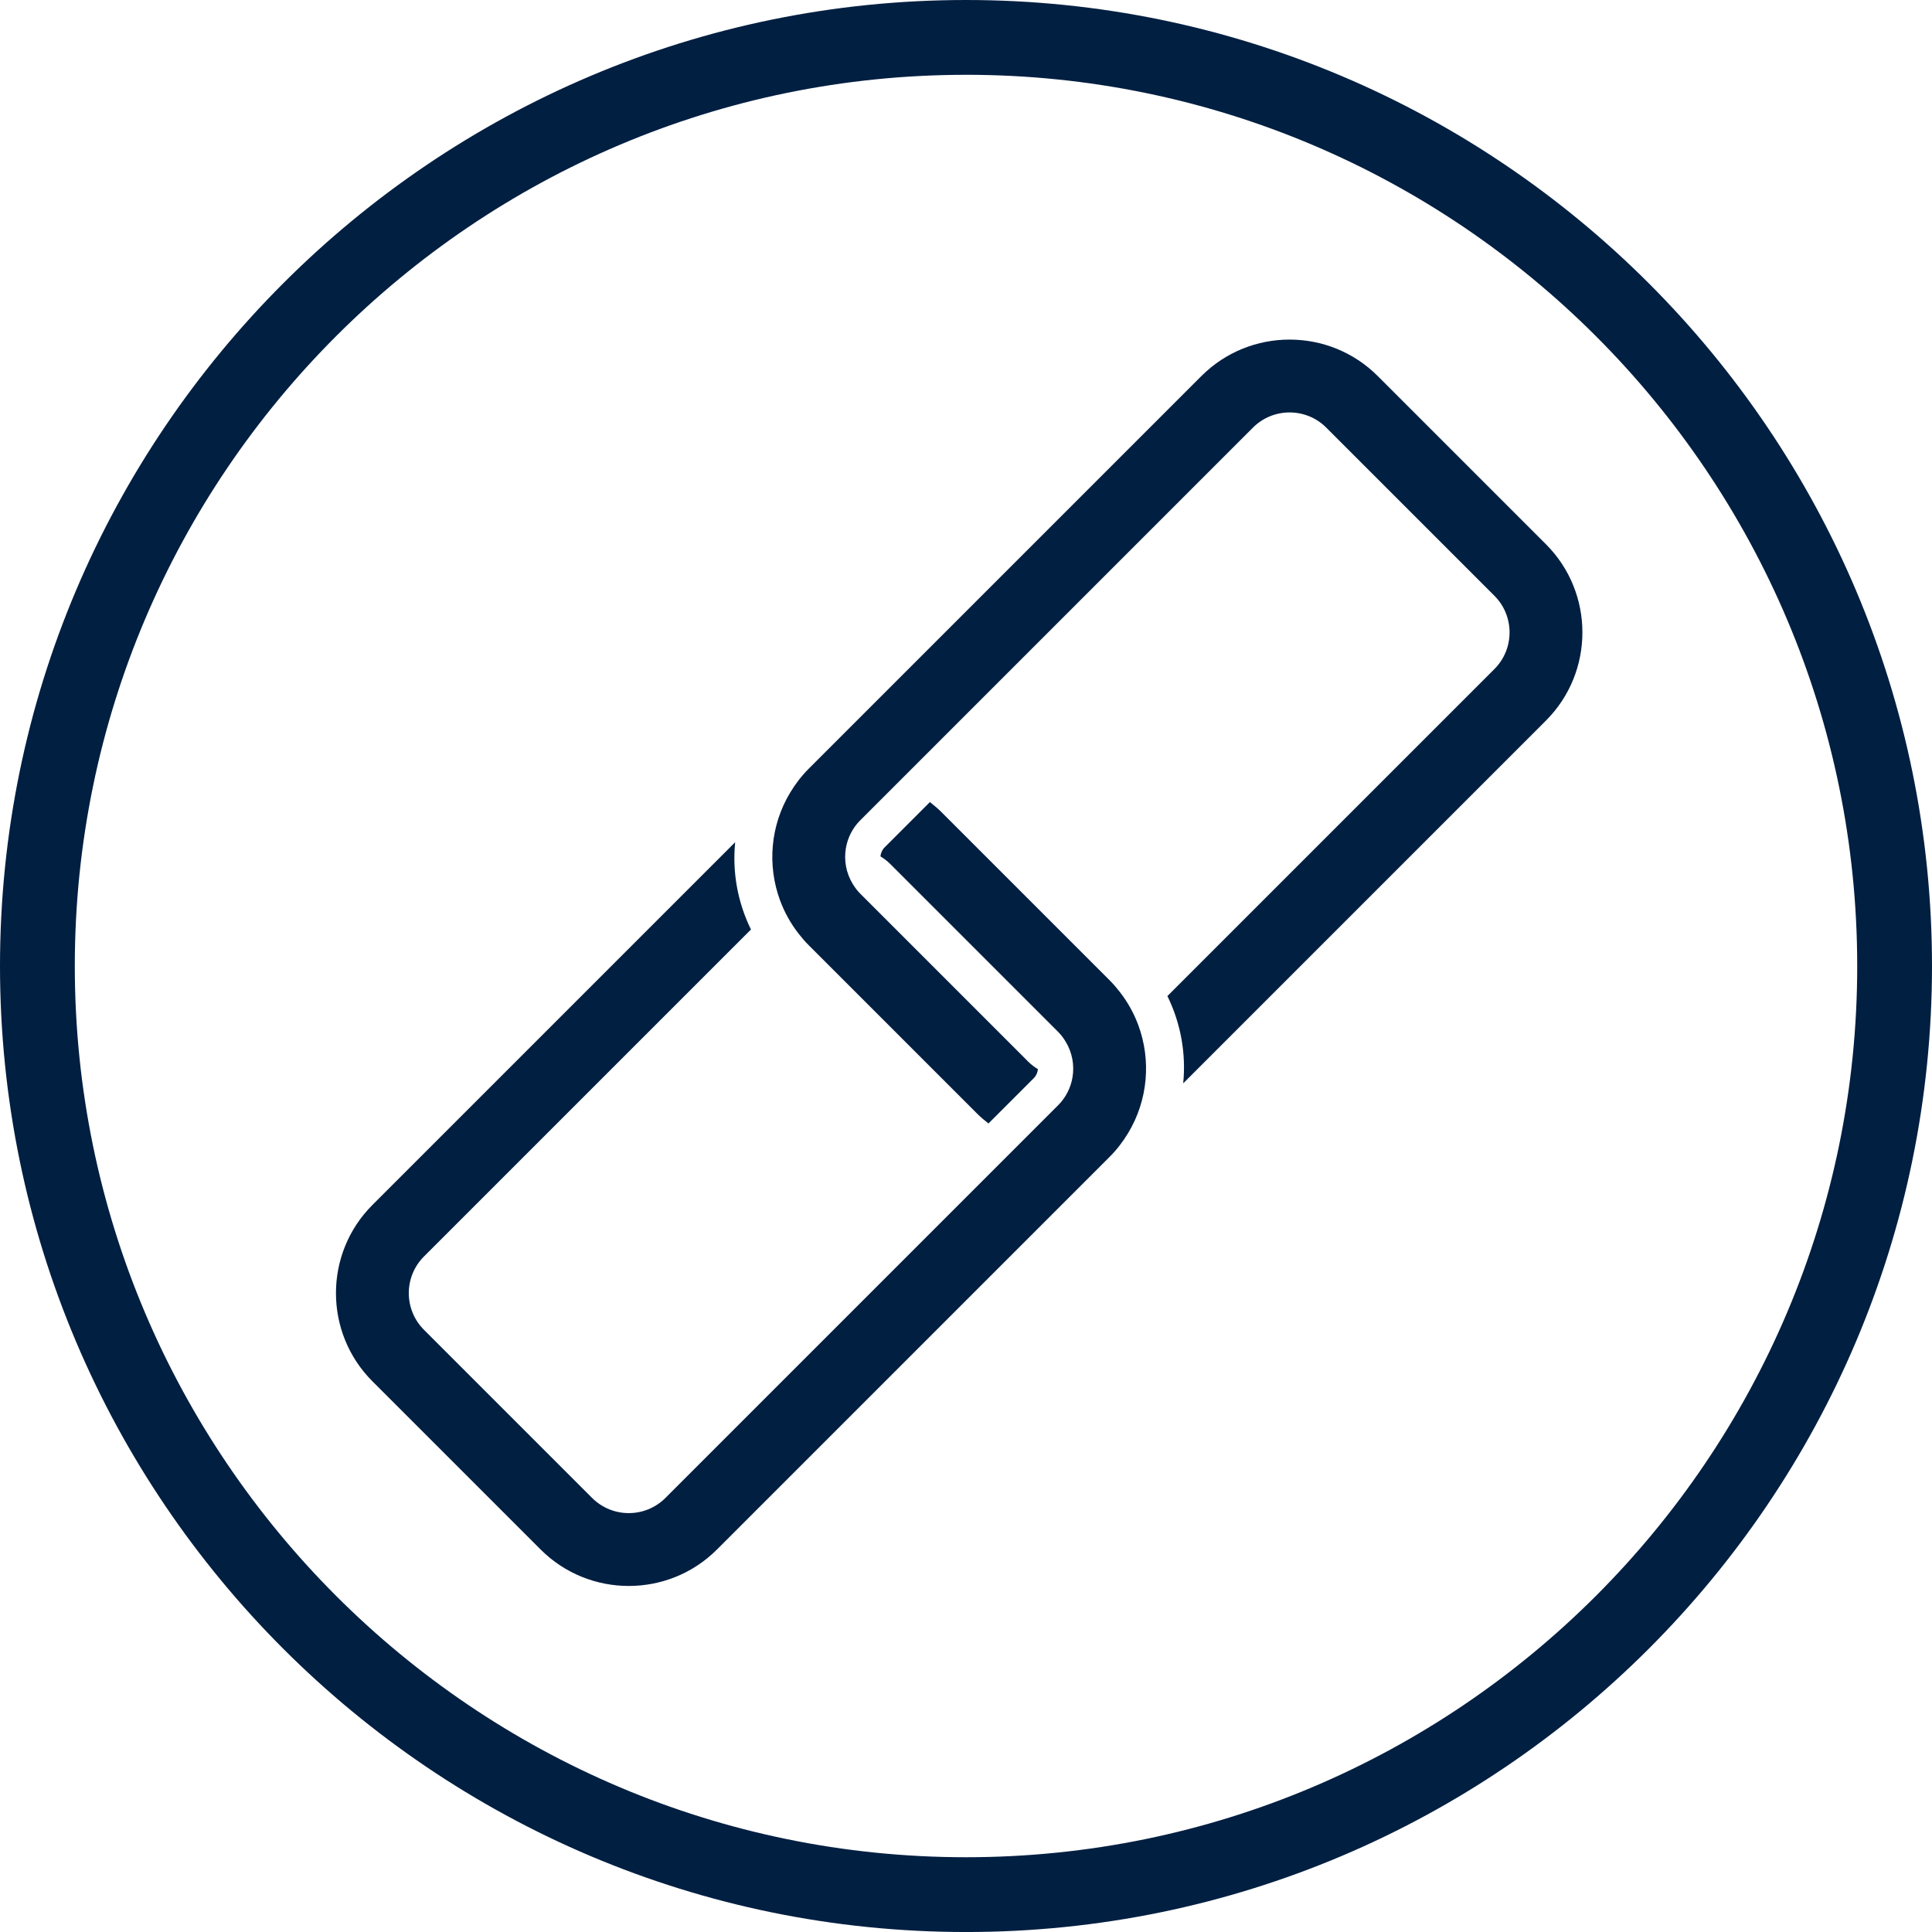
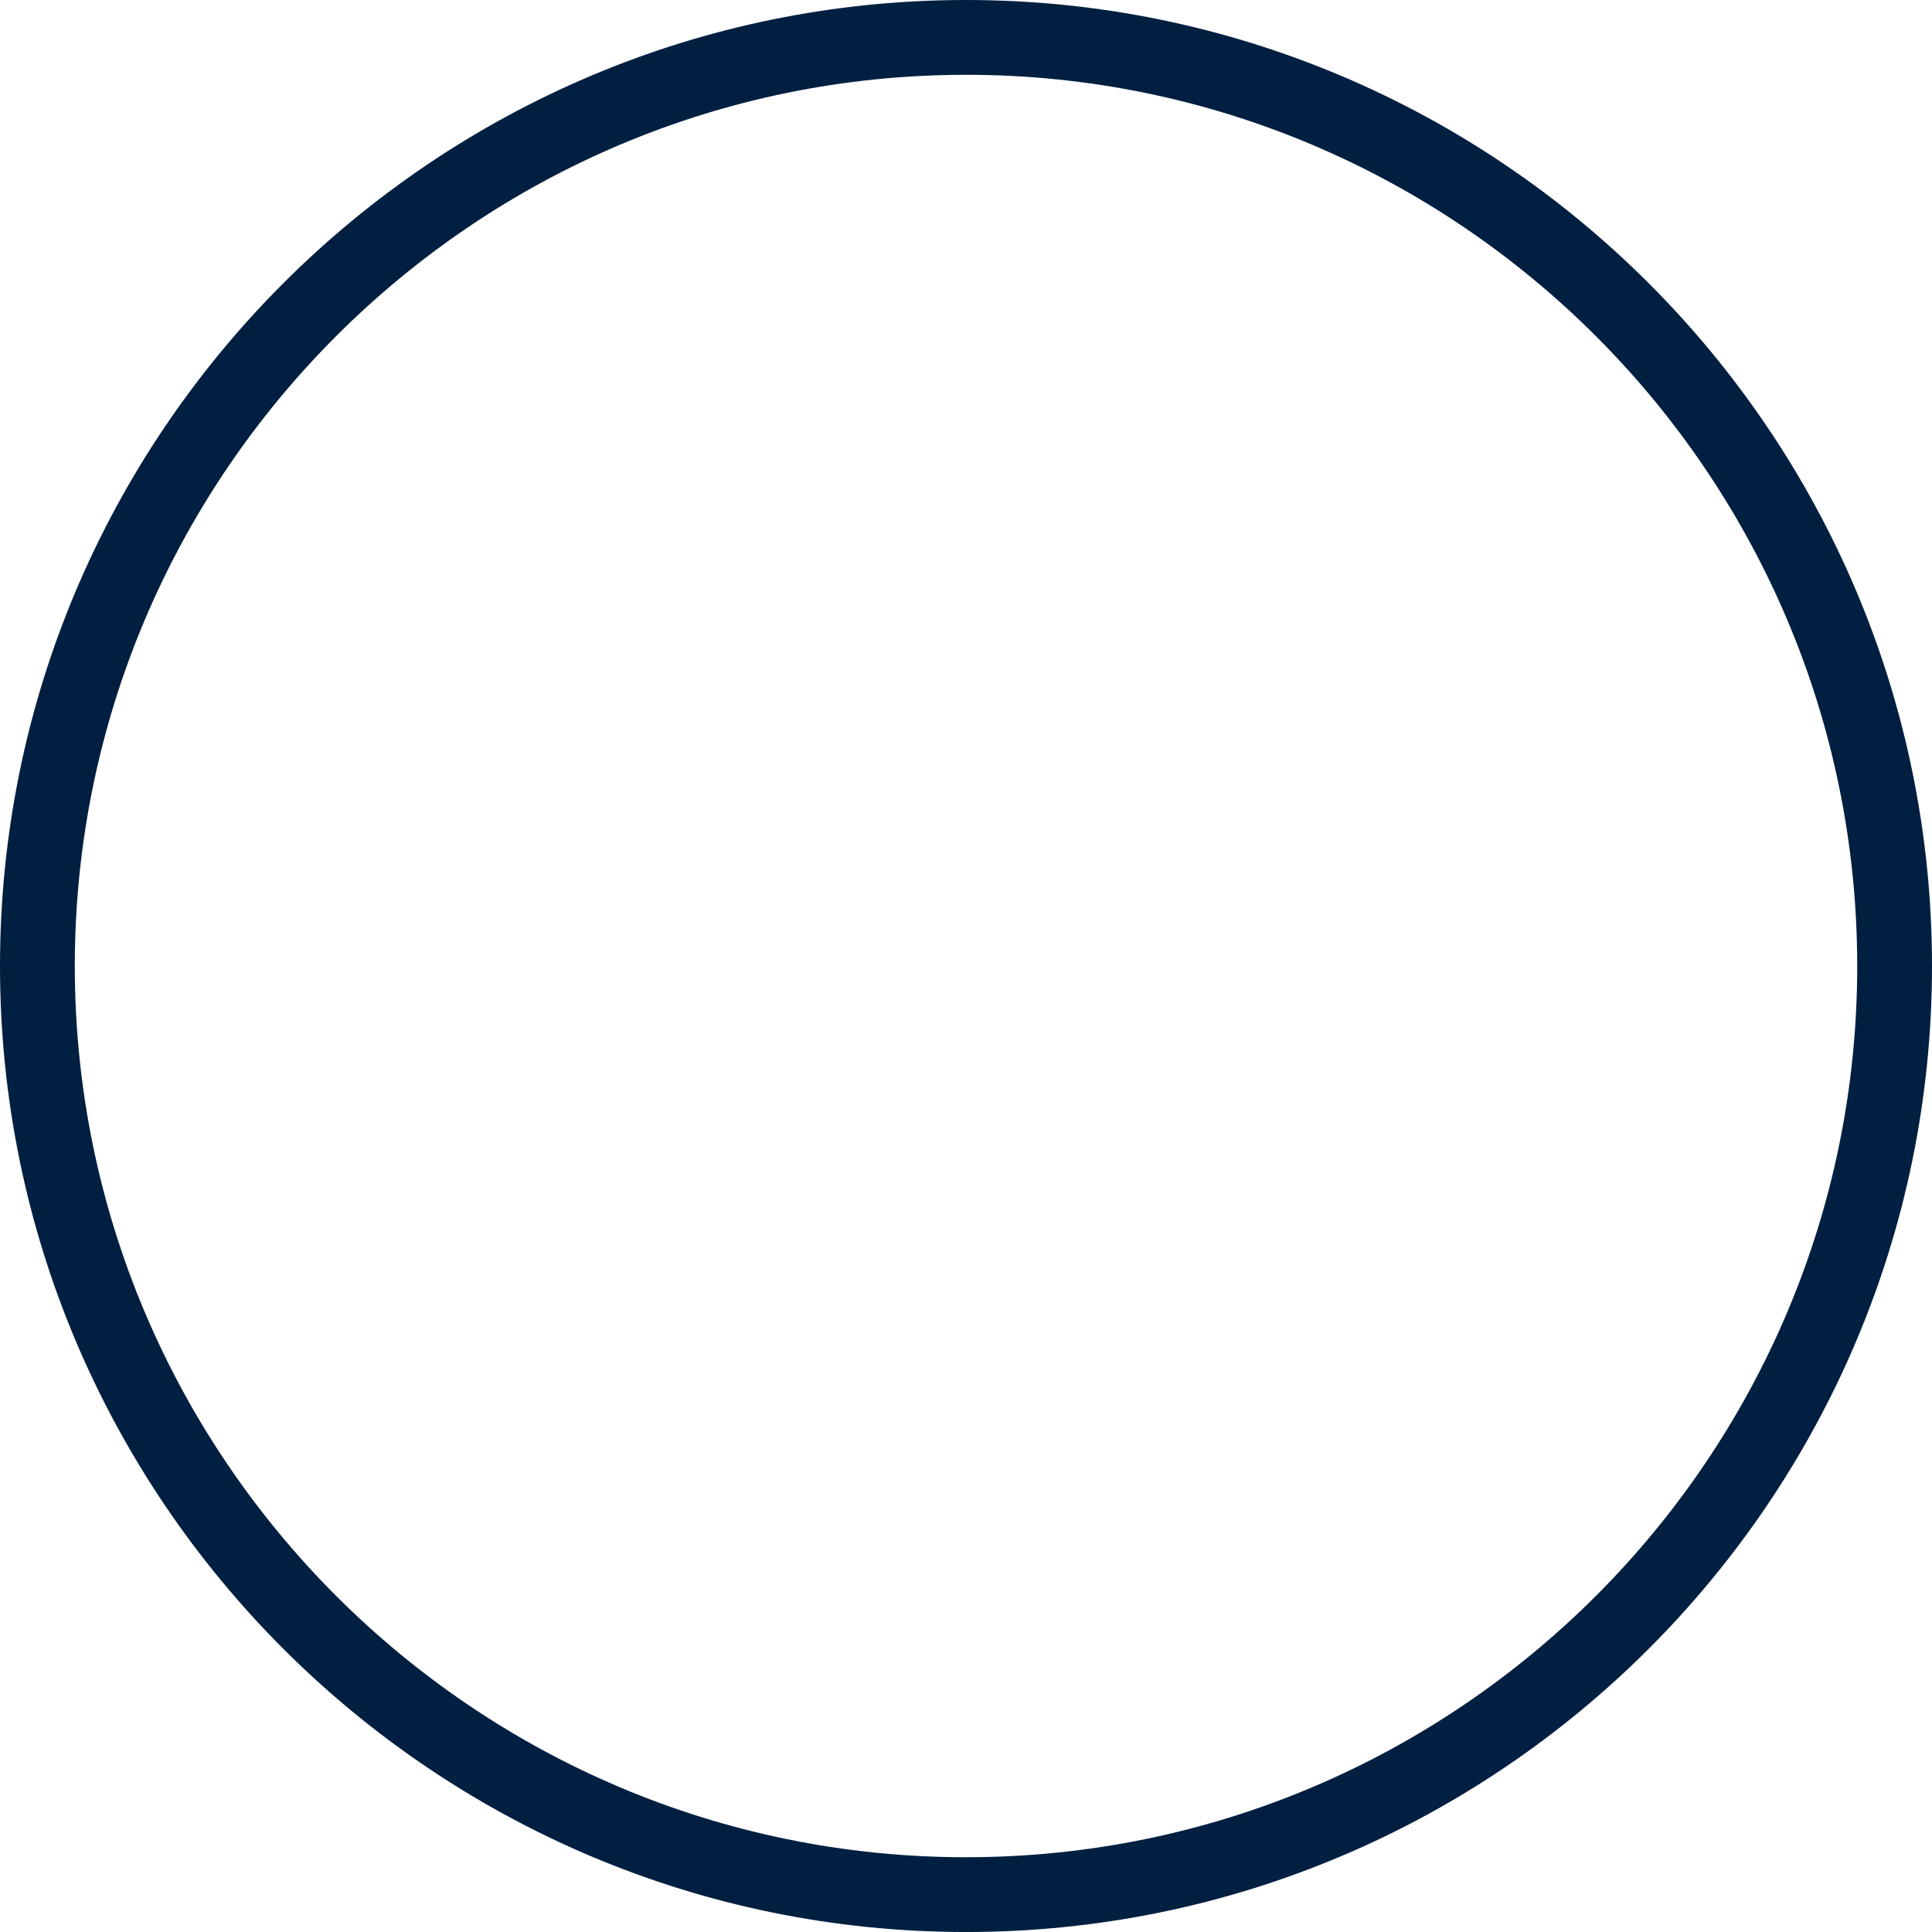
<svg xmlns="http://www.w3.org/2000/svg" id="Layer_2" viewBox="0 0 997.71 997.72">
  <defs>
    <style>.cls-1{fill:#011f41;}</style>
  </defs>
  <g id="Layer_1-2">
    <g id="PSEEVF21PCE00005">
-       <path class="cls-1" d="m798.33,281.04l-86.84-86.84c-25.11-25.11-65.97-25.11-91.08,0l-187.32,187.32-15.49,15.49c-3.75,3.75-6.87,7.88-9.5,12.23-10.24,16.93-12,37.55-5.26,55.76,2.24,6.05,5.41,11.82,9.52,17.09,1.62,2.08,3.33,4.1,5.24,6.01l86.84,86.84c1.91,1.91,3.93,3.62,6.01,5.24l23.43-23.43c1.29-1.29,1.91-2.92,2.13-4.6-1.75-1.08-3.43-2.31-4.95-3.82l-86.84-86.84c-1.52-1.52-2.75-3.2-3.82-4.95-3.46-5.63-4.66-12.25-3.57-18.57.91-5.25,3.34-10.29,7.39-14.33l19.65-19.65,14.3-14.3,168.87-168.87c10.44-10.44,27.41-10.44,37.85,0l86.84,86.84c10.44,10.44,10.44,27.42,0,37.85l-168.87,168.87c6.93,14.1,9.69,29.74,8.16,45.07l187.32-187.32c25.11-25.11,25.11-65.97,0-91.08Z" />
-       <path class="cls-1" d="m192.34,713.34l86.84,86.84c25.11,25.11,65.97,25.11,91.08,0l187.32-187.32,15.49-15.49c3.75-3.75,6.87-7.88,9.5-12.23,10.24-16.93,12-37.55,5.26-55.76-2.24-6.05-5.41-11.82-9.52-17.09-1.62-2.08-3.33-4.1-5.24-6.01l-86.84-86.84c-1.91-1.91-3.93-3.62-6.01-5.24l-23.43,23.43c-1.29,1.29-1.91,2.92-2.13,4.6,1.75,1.08,3.43,2.31,4.95,3.82l86.84,86.84c1.52,1.52,2.75,3.2,3.82,4.95,3.46,5.63,4.66,12.25,3.57,18.57-.91,5.25-3.34,10.29-7.39,14.33l-19.65,19.65-14.3,14.3-168.87,168.87c-10.44,10.44-27.41,10.44-37.85,0l-86.84-86.84c-10.44-10.44-10.44-27.42,0-37.85l168.87-168.87c-6.93-14.1-9.69-29.74-8.16-45.07l-187.32,187.32c-25.11,25.11-25.11,65.97,0,91.08Z" />
      <path class="cls-1" d="m498.87,997.72C223.79,997.72,0,773.93,0,498.87S223.79,0,498.87,0s498.84,223.79,498.84,498.87-223.78,498.85-498.84,498.85Zm0-959.09c-253.78,0-460.24,206.47-460.24,460.24s206.47,460.23,460.24,460.23,460.22-206.45,460.22-460.23S752.63,38.62,498.87,38.62Z" />
    </g>
  </g>
</svg>